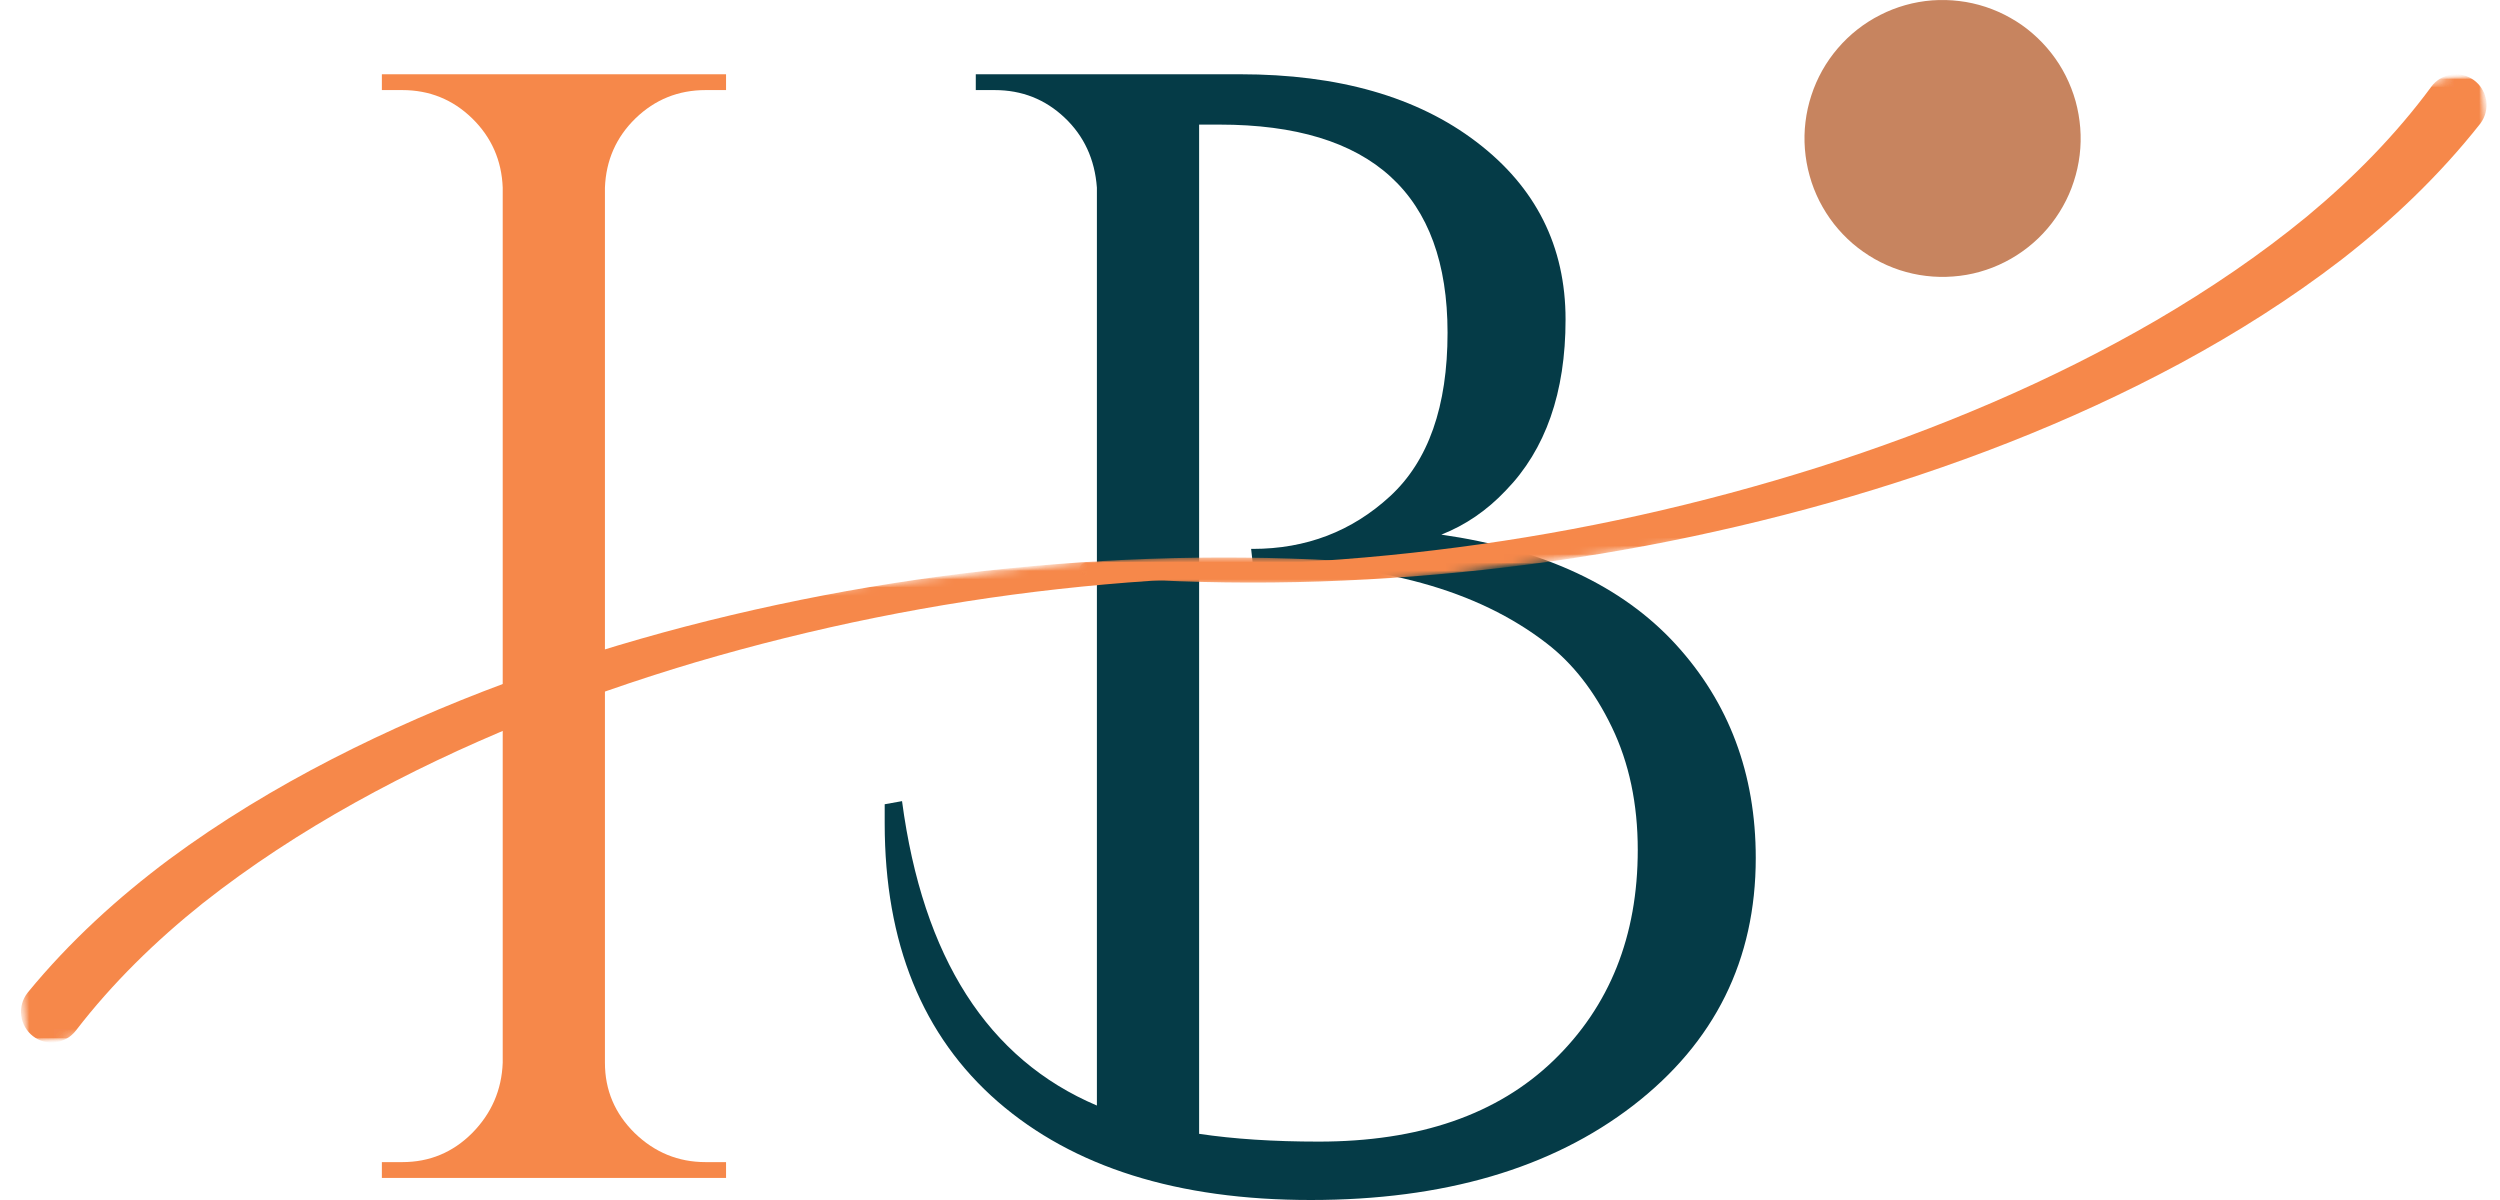
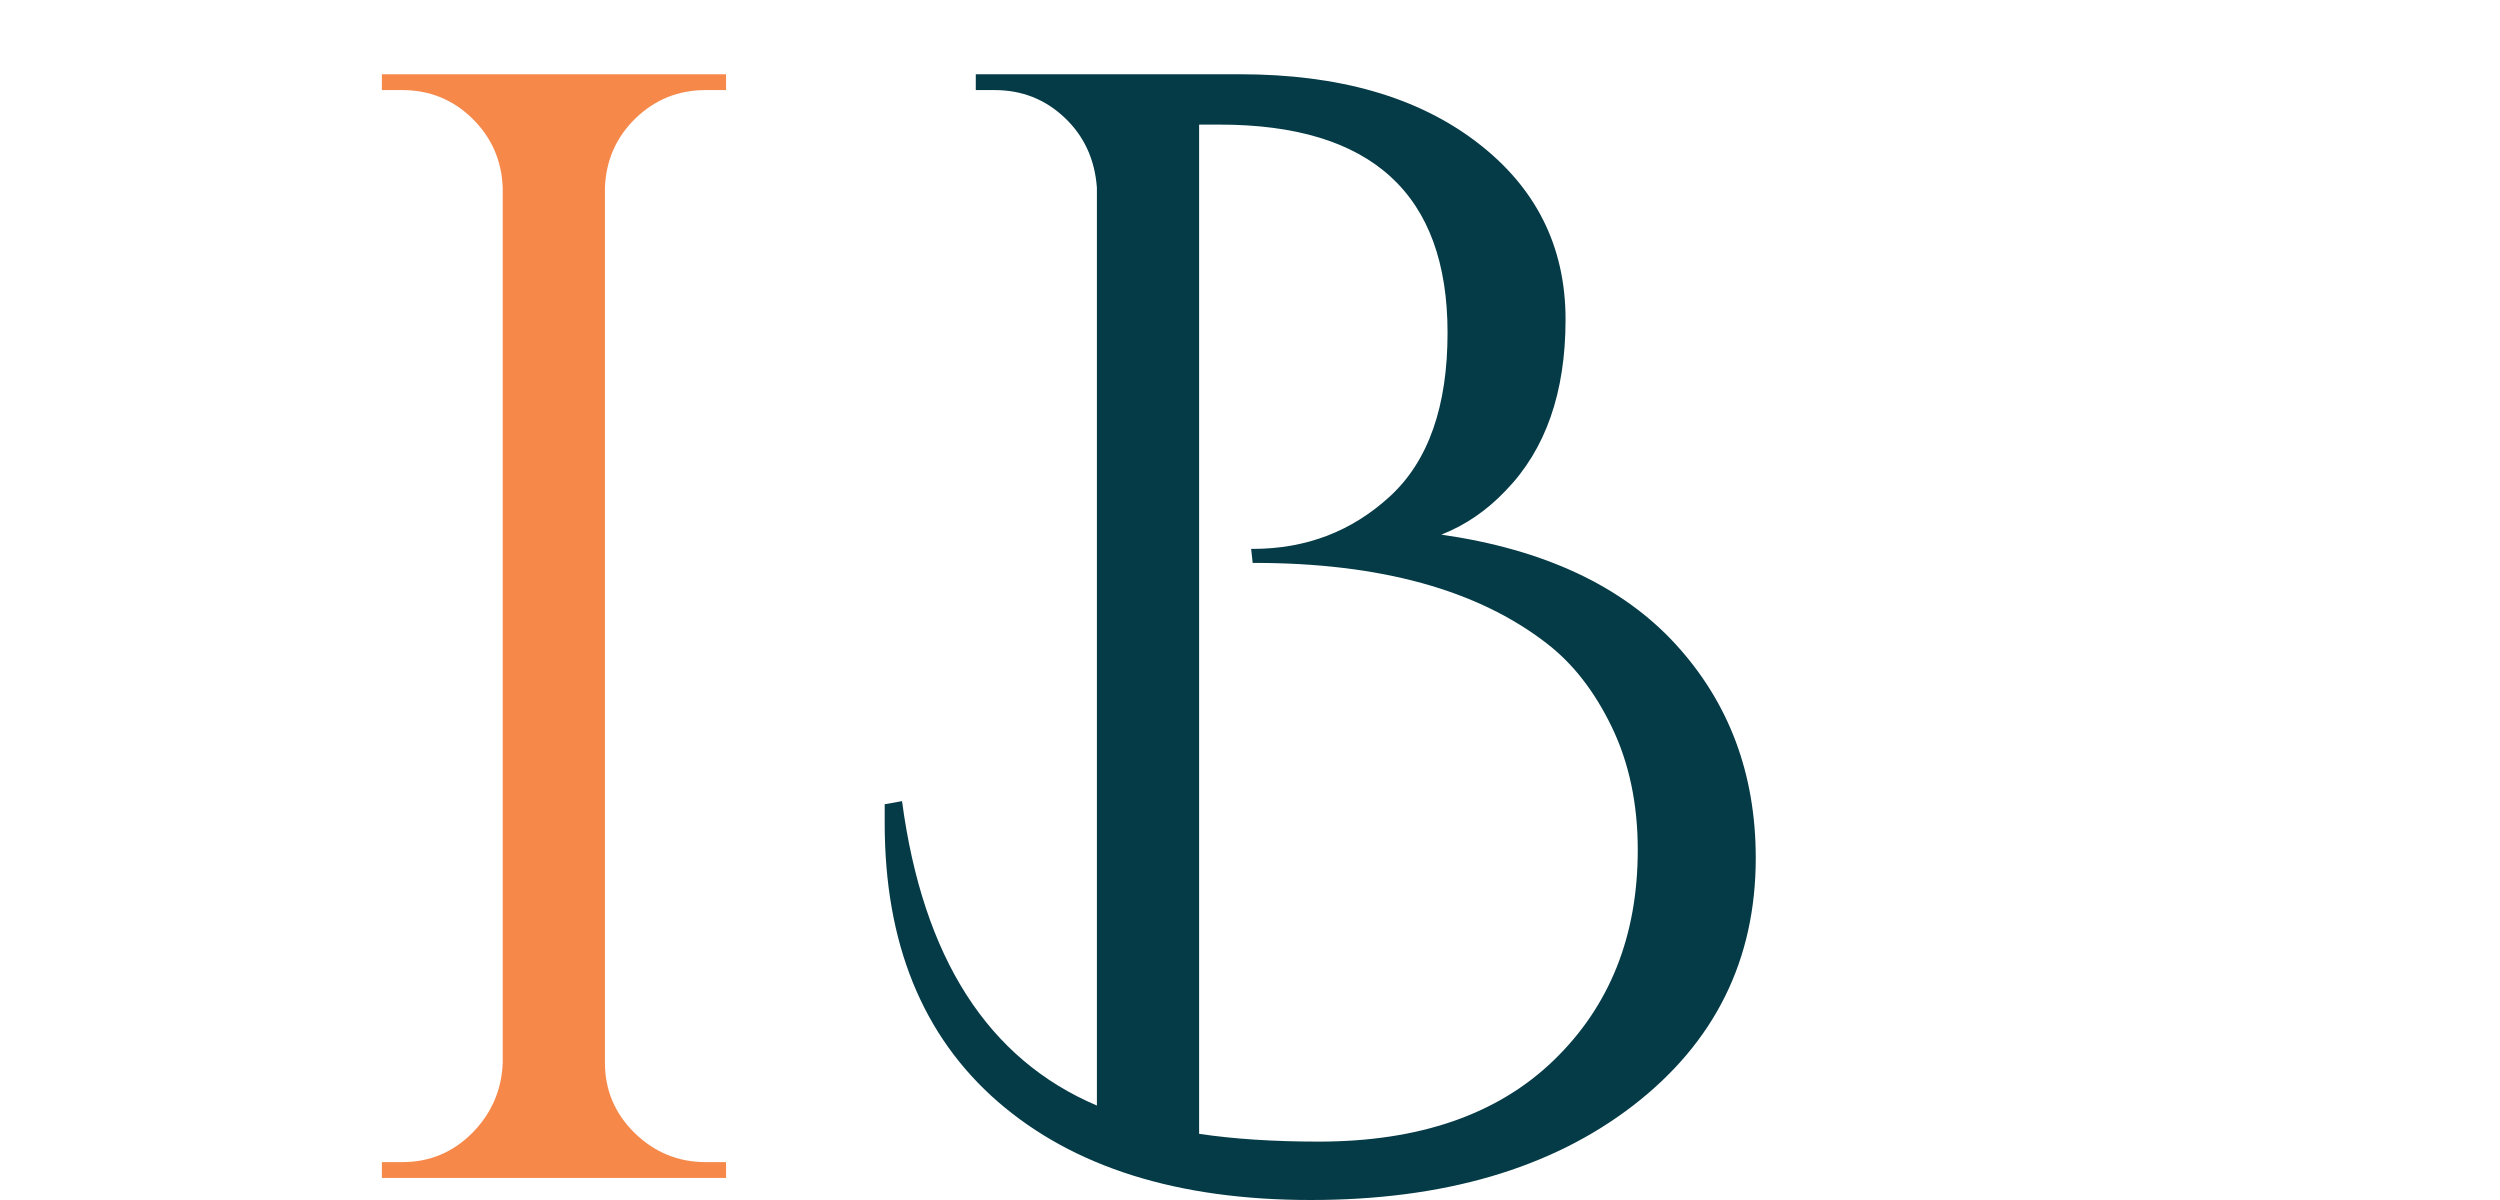
<svg xmlns="http://www.w3.org/2000/svg" width="300" height="144" viewBox="0 0 300 144" fill="none">
  <path d="M48.277 139.453C51.545 139.453 54.34 138.293 56.661 135.966C58.975 133.622 60.202 130.812 60.326 127.527V22.52C60.202 19.242 58.975 16.47 56.661 14.205C54.34 11.947 51.545 10.81 48.277 10.81H45.824V8.911H87.126V10.81H84.672C81.396 10.81 78.593 11.947 76.257 14.205C73.935 16.47 72.716 19.242 72.592 22.52V127.527C72.592 130.812 73.78 133.622 76.163 135.966C78.562 138.293 81.396 139.453 84.672 139.453H87.126V141.353H45.824V139.453H48.277Z" fill="#F6884A" />
  <path d="M180.693 58.861C178.434 61.251 175.856 63.018 172.961 64.155C185.274 65.922 194.644 70.305 201.065 77.296C207.477 84.295 210.691 92.851 210.691 102.956C210.691 115.187 205.785 125.09 195.972 132.665C186.159 140.224 173.256 144 157.278 144C141.316 144 128.802 140.068 119.734 132.198C110.681 124.311 106.163 113.171 106.163 98.784C106.163 98.02 106.163 97.258 106.163 96.51L108.244 96.136C110.744 114.93 118.538 127.106 131.628 132.665V22.52C131.379 19.117 130.083 16.315 127.746 14.111C125.424 11.916 122.63 10.81 119.361 10.81H117.094V8.911H148.8C160.617 8.911 170.08 11.62 177.184 17.039C184.303 22.457 187.867 29.557 187.867 38.339C187.867 47.105 185.475 53.941 180.693 58.861ZM143.894 14.952V136.059C148.055 136.682 152.838 136.993 158.241 136.993C170.305 136.993 179.707 133.747 186.438 127.246C193.161 120.753 196.531 112.33 196.531 101.991C196.531 96.448 195.49 91.543 193.425 87.261C191.352 82.964 188.744 79.616 185.6 77.203C177.293 70.772 165.601 67.549 150.508 67.549C150.384 67.549 150.322 67.549 150.322 67.549L150.136 65.868C150.26 65.868 150.322 65.868 150.322 65.868C156.735 65.868 162.231 63.766 166.812 59.546C171.408 55.311 173.706 48.771 173.706 39.927C173.706 23.282 164.584 14.952 146.347 14.952H143.894Z" fill="#053B47" />
  <mask id="mask0_231_172" style="mask-type:luminance" maskUnits="userSpaceOnUse" x="0" y="66" width="170" height="61">
    <path d="M0.94 66.772H169.875V126.562H0.94V66.772Z" fill="white" />
  </mask>
  <g mask="url(#mask0_231_172)">
    <mask id="mask1_231_172" style="mask-type:luminance" maskUnits="userSpaceOnUse" x="-3" y="62" width="172" height="64">
      <path d="M2.291 125.55L-2.554 80.972L163.415 62.84L168.26 107.418L2.291 125.55Z" fill="white" />
    </mask>
    <g mask="url(#mask1_231_172)">
      <mask id="mask2_231_172" style="mask-type:luminance" maskUnits="userSpaceOnUse" x="-3" y="61" width="181" height="65">
        <path d="M2.291 125.55L-2.554 80.972L172.305 61.867L177.149 106.445L2.291 125.55Z" fill="white" />
      </mask>
      <g mask="url(#mask2_231_172)">
        <mask id="mask3_231_172" style="mask-type:luminance" maskUnits="userSpaceOnUse" x="-2" y="62" width="179" height="64">
          <path d="M2.943 125.48L-1.871 81.245L171.916 62.256L176.722 106.492L2.943 125.48Z" fill="white" />
        </mask>
        <g mask="url(#mask3_231_172)">
          <mask id="mask4_231_172" style="mask-type:luminance" maskUnits="userSpaceOnUse" x="-2" y="62" width="179" height="64">
-             <path d="M2.943 125.48L-1.824 81.626L171.738 62.661L176.505 106.515L2.943 125.48Z" fill="white" />
-           </mask>
+             </mask>
          <g mask="url(#mask4_231_172)">
            <path d="M3.354 119.073C8.354 112.985 14.138 107.722 20.302 103.121C26.49 98.543 33.05 94.588 39.82 91.101C53.359 84.141 67.675 79.002 82.263 75.18C96.859 71.381 111.757 68.858 126.748 67.698C141.732 66.523 156.801 66.616 171.722 68.181C172.149 68.228 172.46 68.609 172.413 69.037C172.367 69.45 172.002 69.754 171.583 69.722C156.731 68.656 141.794 69.053 127.028 70.688C112.261 72.323 97.658 75.289 83.451 79.477C69.267 83.697 55.44 89.178 42.599 96.317C36.186 99.89 30.03 103.892 24.331 108.392C18.656 112.923 13.47 117.999 9.138 123.627L9.107 123.666C7.865 125.286 5.559 125.581 3.952 124.336C2.345 123.09 2.042 120.778 3.285 119.166C3.308 119.143 3.331 119.096 3.354 119.073Z" fill="#F6884A" />
          </g>
        </g>
      </g>
    </g>
  </g>
  <mask id="mask5_231_172" style="mask-type:luminance" maskUnits="userSpaceOnUse" x="128" y="8" width="172" height="63">
    <path d="M128.138 8.476H299.06V70.259H128.138V8.476Z" fill="white" />
  </mask>
  <g mask="url(#mask5_231_172)">
    <mask id="mask6_231_172" style="mask-type:luminance" maskUnits="userSpaceOnUse" x="124" y="8" width="181" height="68">
-       <path d="M298.532 8.39L304.246 52.867L129.791 75.39L124.085 30.921L298.532 8.39Z" fill="white" />
-     </mask>
+       </mask>
    <g mask="url(#mask6_231_172)">
      <mask id="mask7_231_172" style="mask-type:luminance" maskUnits="userSpaceOnUse" x="124" y="8" width="181" height="68">
        <path d="M298.532 8.39L304.246 52.867L129.791 75.39L124.085 30.921L298.532 8.39Z" fill="white" />
      </mask>
      <g mask="url(#mask7_231_172)">
        <mask id="mask8_231_172" style="mask-type:luminance" maskUnits="userSpaceOnUse" x="124" y="8" width="180" height="68">
          <path d="M297.888 8.476L303.555 52.61L130.172 75.001L124.504 30.866L297.888 8.476Z" fill="white" />
        </mask>
        <g mask="url(#mask8_231_172)">
          <mask id="mask9_231_172" style="mask-type:luminance" maskUnits="userSpaceOnUse" x="124" y="8" width="180" height="67">
            <path d="M297.888 8.476L303.508 52.229L130.342 74.588L124.722 30.835L297.888 8.476Z" fill="white" />
          </mask>
          <g mask="url(#mask9_231_172)">
-             <path d="M297.592 14.891C292.709 21.072 287.042 26.452 280.963 31.17C274.861 35.864 268.378 39.951 261.686 43.572C248.278 50.796 234.063 56.207 219.561 60.318C205.035 64.405 190.192 67.215 175.231 68.671C160.271 70.142 145.194 70.337 130.249 69.068C129.822 69.029 129.504 68.656 129.543 68.227C129.582 67.815 129.939 67.496 130.358 67.519C145.233 68.297 160.154 67.612 174.882 65.682C189.617 63.766 204.166 60.512 218.288 56.044C232.386 51.551 246.097 45.798 258.806 38.41C265.141 34.704 271.22 30.586 276.833 25.977C282.422 21.337 287.508 16.16 291.723 10.453L291.754 10.406C292.965 8.764 295.263 8.429 296.894 9.636C298.532 10.85 298.873 13.155 297.662 14.797C297.647 14.821 297.616 14.86 297.592 14.891Z" fill="#F6884A" />
+             <path d="M297.592 14.891C292.709 21.072 287.042 26.452 280.963 31.17C274.861 35.864 268.378 39.951 261.686 43.572C248.278 50.796 234.063 56.207 219.561 60.318C205.035 64.405 190.192 67.215 175.231 68.671C160.271 70.142 145.194 70.337 130.249 69.068C129.582 67.815 129.939 67.496 130.358 67.519C145.233 68.297 160.154 67.612 174.882 65.682C189.617 63.766 204.166 60.512 218.288 56.044C232.386 51.551 246.097 45.798 258.806 38.41C265.141 34.704 271.22 30.586 276.833 25.977C282.422 21.337 287.508 16.16 291.723 10.453L291.754 10.406C292.965 8.764 295.263 8.429 296.894 9.636C298.532 10.85 298.873 13.155 297.662 14.797C297.647 14.821 297.616 14.86 297.592 14.891Z" fill="#F6884A" />
          </g>
        </g>
      </g>
    </g>
  </g>
-   <path d="M245.686 27.433C244.979 28.266 244.195 29.013 243.341 29.683C242.48 30.36 241.571 30.944 240.601 31.434C239.63 31.933 238.621 32.322 237.573 32.618C236.525 32.914 235.454 33.1 234.374 33.178C233.288 33.264 232.208 33.241 231.122 33.108C230.042 32.984 228.987 32.742 227.954 32.408C226.921 32.065 225.928 31.629 224.981 31.092C224.033 30.555 223.148 29.932 222.318 29.224C221.495 28.515 220.749 27.729 220.074 26.872C219.406 26.016 218.824 25.097 218.327 24.124C217.838 23.151 217.442 22.139 217.155 21.088C216.86 20.037 216.674 18.97 216.588 17.88C216.503 16.791 216.526 15.708 216.658 14.626C216.79 13.544 217.023 12.477 217.365 11.442C217.698 10.407 218.141 9.41 218.669 8.46C219.204 7.511 219.826 6.623 220.532 5.798C221.246 4.965 222.023 4.217 222.884 3.54C223.738 2.871 224.654 2.287 225.625 1.796C226.595 1.298 227.605 0.909 228.645 0.613C229.693 0.317 230.764 0.13 231.844 0.044C232.93 -0.033 234.017 -0.01 235.096 0.122C236.176 0.247 237.231 0.488 238.264 0.823C239.297 1.166 240.29 1.602 241.237 2.139C242.185 2.668 243.077 3.291 243.9 4.007C244.723 4.716 245.476 5.502 246.144 6.358C246.819 7.215 247.402 8.133 247.891 9.106C248.38 10.08 248.776 11.092 249.071 12.143C249.358 13.194 249.544 14.26 249.63 15.35C249.715 16.44 249.692 17.522 249.56 18.604C249.428 19.687 249.195 20.745 248.853 21.789C248.52 22.824 248.085 23.813 247.549 24.762C247.013 25.72 246.392 26.608 245.686 27.433Z" fill="#C7845F" />
</svg>